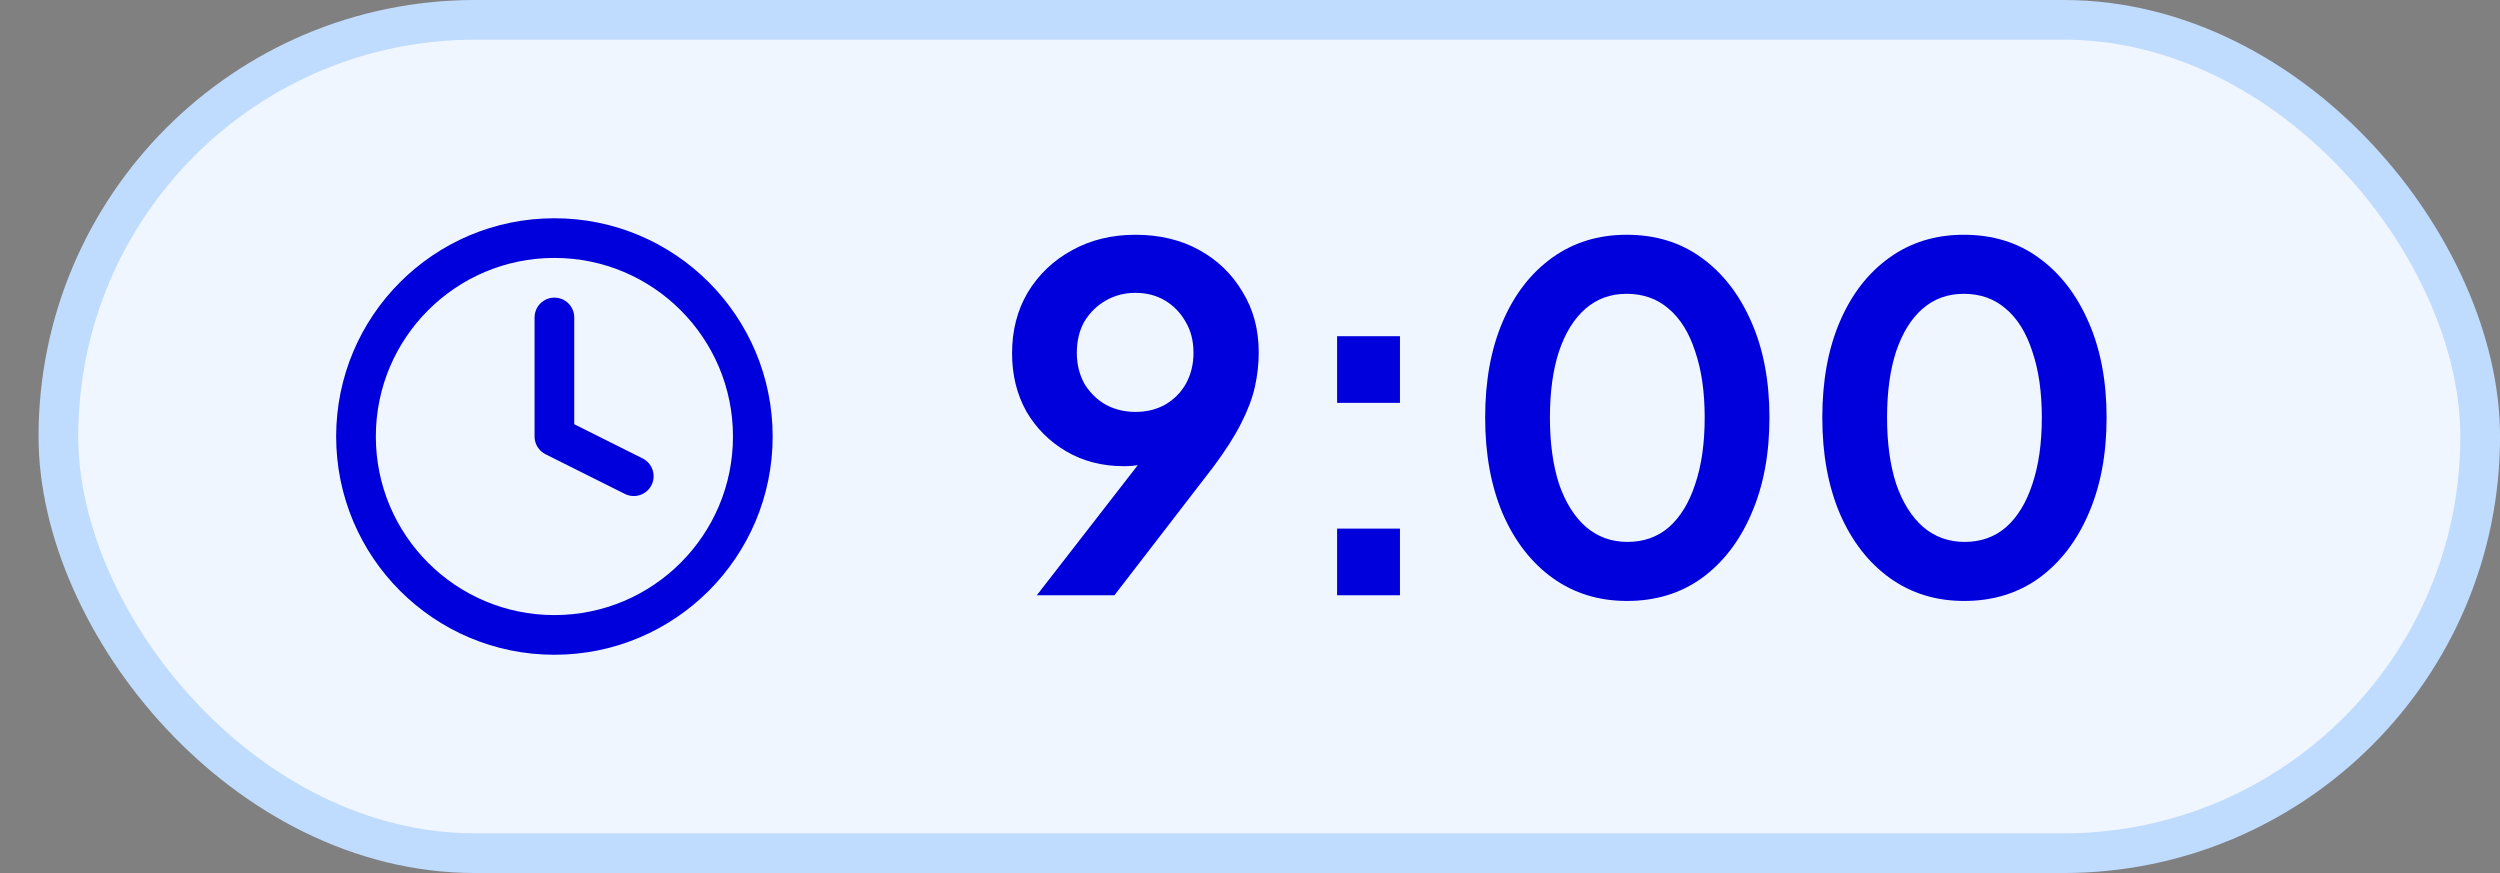
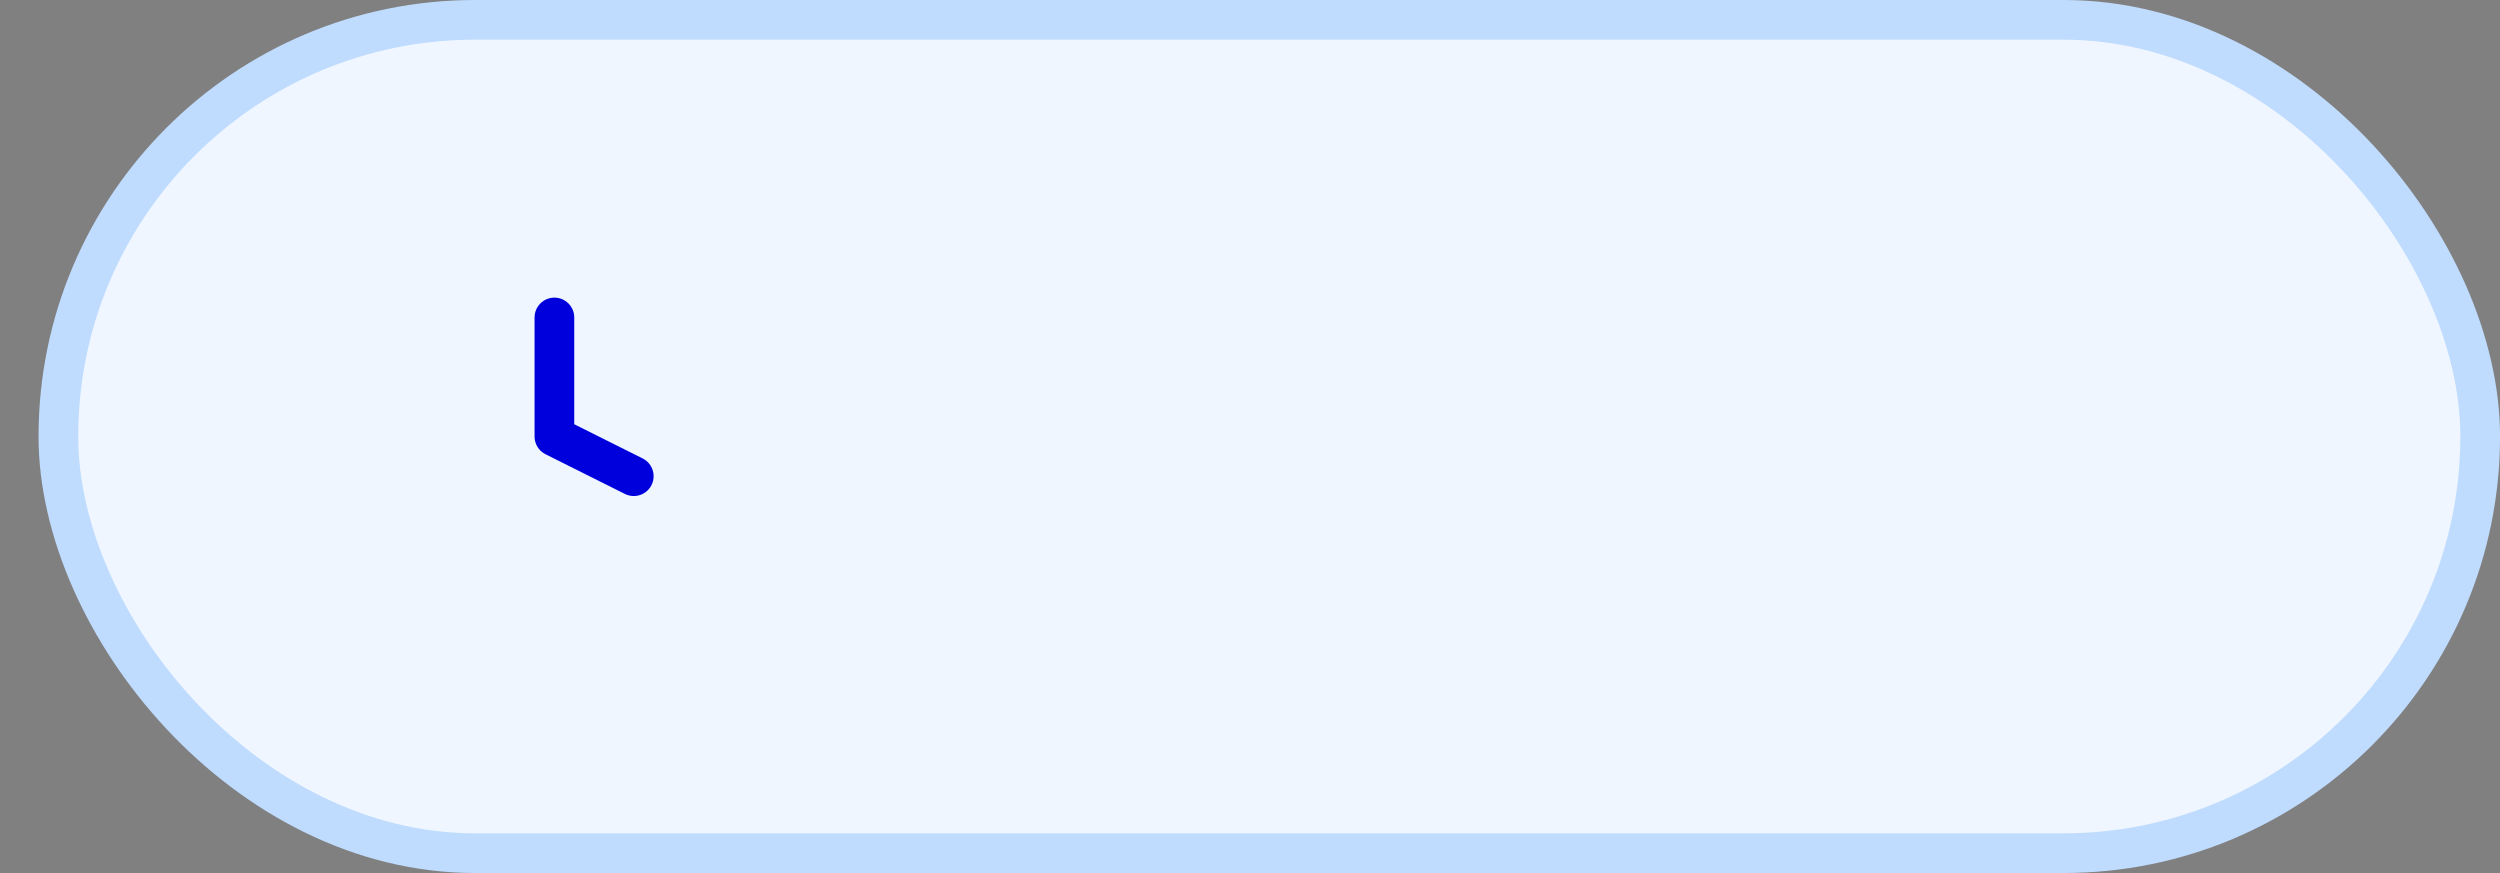
<svg xmlns="http://www.w3.org/2000/svg" width="63" height="22" viewBox="0 0 63 22" fill="none">
  <rect x="0" y="0" width="63" height="22" fill="#808080" stroke="none" />
  <rect x="1.471" y="0.5" width="61.03" height="21" rx="10.5" fill="#EFF6FF" />
  <rect x="1.471" y="0.5" width="61.03" height="21" rx="10.5" stroke="#BFDBFE" />
-   <path d="M13.971 16C16.732 16 18.971 13.761 18.971 11C18.971 8.239 16.732 6 13.971 6C11.209 6 8.971 8.239 8.971 11C8.971 13.761 11.209 16 13.971 16Z" stroke="#0000DC" stroke-linecap="round" stroke-linejoin="round" />
  <path d="M13.971 8V11L15.971 12" stroke="#0000DC" stroke-linecap="round" stroke-linejoin="round" />
-   <path d="M26.128 15L29.164 11.088L29.44 11.376C29.32 11.464 29.204 11.536 29.092 11.592C28.98 11.648 28.86 11.688 28.732 11.712C28.604 11.736 28.468 11.748 28.324 11.748C27.78 11.748 27.296 11.624 26.872 11.376C26.448 11.128 26.112 10.792 25.864 10.368C25.624 9.936 25.504 9.448 25.504 8.904C25.504 8.328 25.636 7.816 25.9 7.368C26.172 6.92 26.54 6.568 27.004 6.312C27.476 6.048 28.012 5.916 28.612 5.916C29.22 5.916 29.756 6.044 30.22 6.3C30.684 6.556 31.048 6.908 31.312 7.356C31.584 7.796 31.72 8.304 31.72 8.88C31.72 9.168 31.688 9.456 31.624 9.744C31.56 10.032 31.444 10.34 31.276 10.668C31.116 10.988 30.884 11.352 30.58 11.76L28.084 15H26.128ZM28.612 10.38C28.892 10.38 29.14 10.32 29.356 10.2C29.58 10.072 29.756 9.896 29.884 9.672C30.012 9.44 30.076 9.18 30.076 8.892C30.076 8.588 30.008 8.324 29.872 8.1C29.744 7.876 29.572 7.7 29.356 7.572C29.14 7.444 28.892 7.38 28.612 7.38C28.34 7.38 28.092 7.444 27.868 7.572C27.644 7.7 27.464 7.876 27.328 8.1C27.2 8.324 27.136 8.588 27.136 8.892C27.136 9.18 27.2 9.44 27.328 9.672C27.464 9.896 27.644 10.072 27.868 10.2C28.092 10.32 28.34 10.38 28.612 10.38ZM33.695 15V13.32H35.279V15H33.695ZM33.695 10.152V8.472H35.279V10.152H33.695ZM41.002 15.144C40.29 15.144 39.666 14.952 39.13 14.568C38.594 14.184 38.174 13.644 37.87 12.948C37.574 12.252 37.426 11.444 37.426 10.524C37.426 9.596 37.574 8.788 37.87 8.1C38.166 7.412 38.582 6.876 39.118 6.492C39.654 6.108 40.278 5.916 40.99 5.916C41.718 5.916 42.346 6.108 42.874 6.492C43.41 6.876 43.83 7.416 44.134 8.112C44.438 8.8 44.59 9.604 44.59 10.524C44.59 11.444 44.438 12.252 44.134 12.948C43.838 13.636 43.422 14.176 42.886 14.568C42.35 14.952 41.722 15.144 41.002 15.144ZM41.014 13.656C41.422 13.656 41.77 13.532 42.058 13.284C42.346 13.028 42.566 12.668 42.718 12.204C42.878 11.732 42.958 11.172 42.958 10.524C42.958 9.876 42.878 9.32 42.718 8.856C42.566 8.384 42.342 8.024 42.046 7.776C41.758 7.528 41.406 7.404 40.99 7.404C40.59 7.404 40.246 7.528 39.958 7.776C39.67 8.024 39.446 8.384 39.286 8.856C39.134 9.32 39.058 9.876 39.058 10.524C39.058 11.164 39.134 11.72 39.286 12.192C39.446 12.656 39.67 13.016 39.958 13.272C40.254 13.528 40.606 13.656 41.014 13.656ZM49.498 15.144C48.786 15.144 48.162 14.952 47.626 14.568C47.09 14.184 46.67 13.644 46.366 12.948C46.07 12.252 45.922 11.444 45.922 10.524C45.922 9.596 46.07 8.788 46.366 8.1C46.662 7.412 47.078 6.876 47.614 6.492C48.15 6.108 48.774 5.916 49.486 5.916C50.214 5.916 50.842 6.108 51.37 6.492C51.906 6.876 52.326 7.416 52.63 8.112C52.934 8.8 53.086 9.604 53.086 10.524C53.086 11.444 52.934 12.252 52.63 12.948C52.334 13.636 51.918 14.176 51.382 14.568C50.846 14.952 50.218 15.144 49.498 15.144ZM49.51 13.656C49.918 13.656 50.266 13.532 50.554 13.284C50.842 13.028 51.062 12.668 51.214 12.204C51.374 11.732 51.454 11.172 51.454 10.524C51.454 9.876 51.374 9.32 51.214 8.856C51.062 8.384 50.838 8.024 50.542 7.776C50.254 7.528 49.902 7.404 49.486 7.404C49.086 7.404 48.742 7.528 48.454 7.776C48.166 8.024 47.942 8.384 47.782 8.856C47.63 9.32 47.554 9.876 47.554 10.524C47.554 11.164 47.63 11.72 47.782 12.192C47.942 12.656 48.166 13.016 48.454 13.272C48.75 13.528 49.102 13.656 49.51 13.656Z" fill="#0000DC" />
</svg>